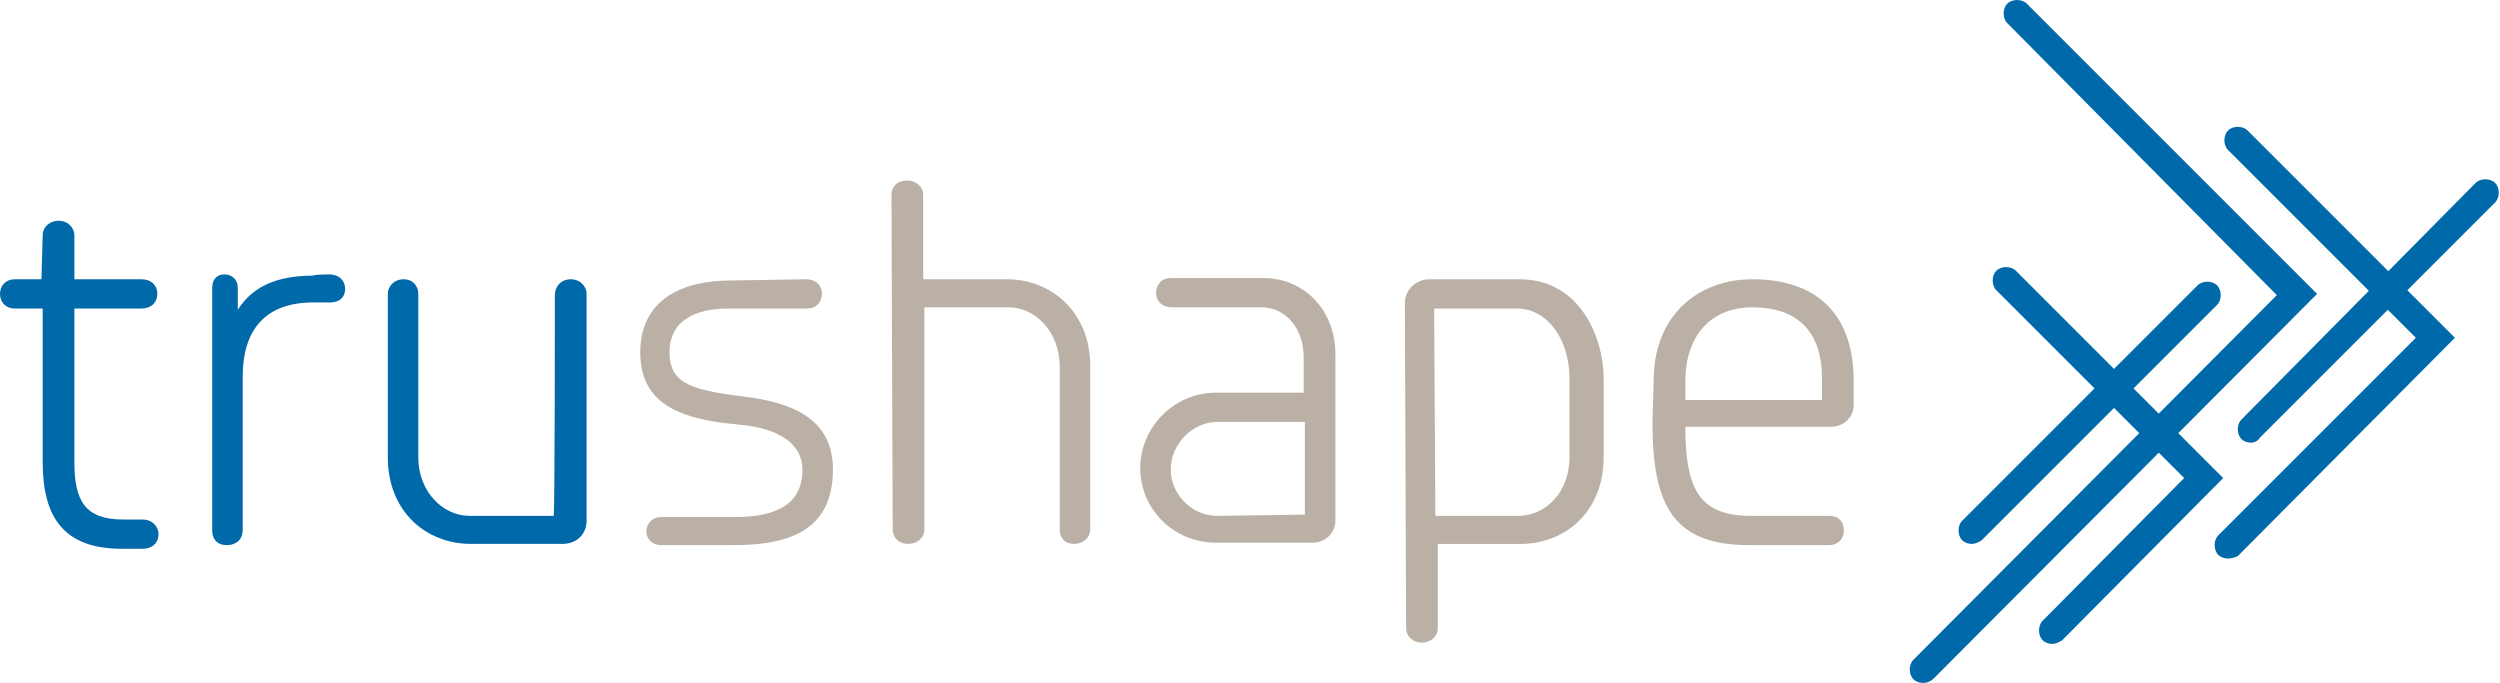
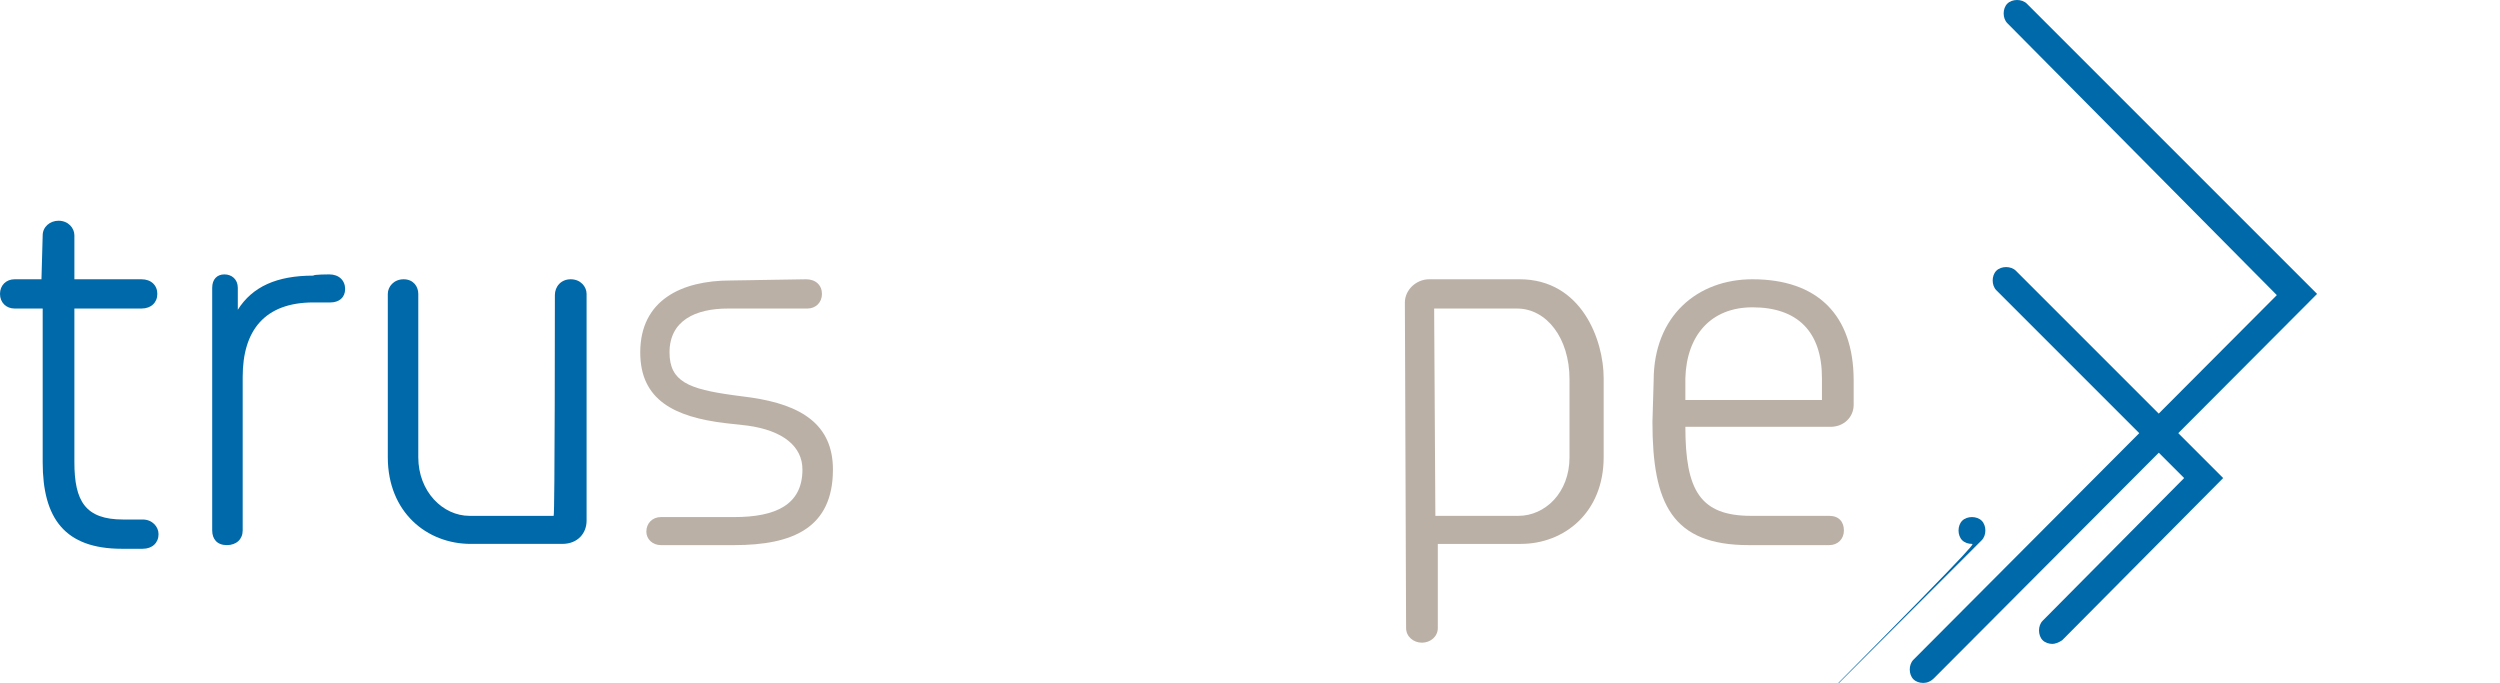
<svg xmlns="http://www.w3.org/2000/svg" xmlns:xlink="http://www.w3.org/1999/xlink" version="1.1" id="Layer_1" x="0px" y="0px" width="205px" height="56px" viewBox="0 0 205 56" enable-background="new 0 0 205 56" xml:space="preserve">
  <g>
    <g>
      <defs>
        <rect id="SVGID_1_" width="205" height="56" />
      </defs>
      <clipPath id="SVGID_2_">
        <use xlink:href="#SVGID_1_" overflow="visible" />
      </clipPath>
      <path clip-path="url(#SVGID_2_)" fill="#0069AA" d="M3.5,19.3c0-0.7,0.6-1.2,1.3-1.2c0.8,0,1.3,0.6,1.3,1.2v3.6h5.5    c0.8,0,1.3,0.5,1.3,1.2c0,0.7-0.5,1.2-1.3,1.2H6.1v12.6c0,3.2,0.9,4.7,4,4.7h1.6c0.8,0,1.3,0.6,1.3,1.2c0,0.7-0.5,1.2-1.3,1.2H10    c-4.7,0-6.5-2.5-6.5-7.1V25.3H1.2c-0.7,0-1.2-0.5-1.2-1.2c0-0.7,0.5-1.2,1.2-1.2h2.2L3.5,19.3L3.5,19.3z" />
    </g>
    <g>
      <defs>
        <rect id="SVGID_3_" width="205" height="56" />
      </defs>
      <clipPath id="SVGID_4_">
        <use xlink:href="#SVGID_3_" overflow="visible" />
      </clipPath>
      <path clip-path="url(#SVGID_4_)" fill="#0069AA" d="M27,22.5c0.8,0,1.3,0.5,1.3,1.2s-0.5,1.1-1.2,1.1h-1.4c-4,0-5.8,2.3-5.8,6.1    v12.6c0,0.7-0.5,1.2-1.3,1.2c-0.8,0-1.2-0.5-1.2-1.2V23.6c0-0.7,0.4-1.1,1-1.1s1.1,0.4,1.1,1.1l0,1.8c1.2-1.9,3.2-2.8,6.2-2.8    C25.7,22.5,27,22.5,27,22.5z" />
    </g>
    <g>
      <defs>
        <rect id="SVGID_5_" width="205" height="56" />
      </defs>
      <clipPath id="SVGID_6_">
        <use xlink:href="#SVGID_5_" overflow="visible" />
      </clipPath>
      <path clip-path="url(#SVGID_6_)" fill="#0069AA" d="M45.5,24.2c0-0.7,0.5-1.3,1.3-1.3c0.8,0,1.3,0.6,1.3,1.2v18.6    c0,1-0.7,1.9-2,1.9h-7.5c-3.6,0-6.8-2.6-6.8-7.1V24.1c0-0.6,0.5-1.2,1.3-1.2c0.8,0,1.2,0.6,1.2,1.2v13.4c0,2.8,2,4.8,4.2,4.8h6.9    C45.5,42.3,45.5,24.2,45.5,24.2z" />
    </g>
    <g>
      <defs>
        <rect id="SVGID_7_" width="205" height="56" />
      </defs>
      <clipPath id="SVGID_8_">
        <use xlink:href="#SVGID_7_" overflow="visible" />
      </clipPath>
      <path clip-path="url(#SVGID_8_)" fill="#BBB0A6" d="M66.1,22.9c0.8,0,1.3,0.5,1.3,1.2c0,0.7-0.5,1.2-1.2,1.2h-6.5    c-2.7,0-4.8,1-4.8,3.6c0,2.4,1.6,3,5.2,3.5l1.5,0.2c4.1,0.6,6.7,2.2,6.7,5.9c0,4.8-3.3,6.2-8.1,6.2h-6c-0.7,0-1.2-0.5-1.2-1.1    c0-0.7,0.5-1.2,1.2-1.2h6c3.4,0,5.6-1,5.6-3.9c0-1.9-1.6-3.2-4.5-3.6l-1.8-0.2c-4.2-0.5-7-1.9-7-5.8c0-4.3,3.4-5.9,7.4-5.9    L66.1,22.9L66.1,22.9z" />
    </g>
    <g>
      <defs>
        <rect id="SVGID_9_" width="205" height="56" />
      </defs>
      <clipPath id="SVGID_10_">
        <use xlink:href="#SVGID_9_" overflow="visible" />
      </clipPath>
-       <path clip-path="url(#SVGID_10_)" fill="#BBB0A6" d="M73.1,16c0-0.7,0.5-1.2,1.3-1.2c0.7,0,1.3,0.5,1.3,1.2v6.9h6.9    c3.6,0,6.8,2.7,6.8,7.1v13.4c0,0.7-0.6,1.2-1.3,1.2c-0.8,0-1.2-0.5-1.2-1.2V30.1c0-2.9-2-4.9-4.2-4.9h-6.9v18.2    c0,0.7-0.6,1.2-1.3,1.2c-0.8,0-1.3-0.5-1.3-1.2L73.1,16L73.1,16z" />
    </g>
    <g>
      <defs>
-         <rect id="SVGID_11_" width="205" height="56" />
-       </defs>
+         </defs>
      <clipPath id="SVGID_12_">
        <use xlink:href="#SVGID_11_" overflow="visible" />
      </clipPath>
-       <path clip-path="url(#SVGID_12_)" fill="#BBB0A6" d="M107,42.2v-7.6h-7.2c-2,0-3.8,1.8-3.8,3.9c0,2,1.7,3.8,3.8,3.8L107,42.2    L107,42.2z M96.1,25.2c-0.8,0-1.3-0.5-1.3-1.2c0-0.6,0.4-1.2,1.2-1.2h7.6c3.4,0,5.9,2.7,5.9,6.2v13.7c0,1-0.8,1.8-1.9,1.8h-7.9    c-3.5,0-6.2-2.8-6.2-6.1c0-3.4,2.8-6.2,6.2-6.2h7.2v-2.9c0-2.3-1.4-4.1-3.5-4.1L96.1,25.2L96.1,25.2z" />
    </g>
    <g>
      <defs>
        <rect id="SVGID_13_" width="205" height="56" />
      </defs>
      <clipPath id="SVGID_14_">
        <use xlink:href="#SVGID_13_" overflow="visible" />
      </clipPath>
      <path clip-path="url(#SVGID_14_)" fill="#BBB0A6" d="M117.7,42.3h6.8c2.2,0,4.2-1.9,4.2-4.8v-6.4c0-3.4-1.9-5.8-4.3-5.8h-6.8    L117.7,42.3L117.7,42.3z M115.2,24.8c0-1,0.9-1.9,2-1.9h7.4c5.1,0,6.9,5,6.9,8.1v6.5c0,4.5-3.2,7.1-6.8,7.1h-6.8v6.9    c0,0.7-0.6,1.2-1.3,1.2c-0.7,0-1.3-0.5-1.3-1.2L115.2,24.8L115.2,24.8z" />
    </g>
    <g>
      <defs>
        <rect id="SVGID_15_" width="205" height="56" />
      </defs>
      <clipPath id="SVGID_16_">
        <use xlink:href="#SVGID_15_" overflow="visible" />
      </clipPath>
      <path clip-path="url(#SVGID_16_)" fill="#BBB0A6" d="M149.4,31c0-3.8-2-5.8-5.7-5.8c-3.4,0-5.4,2.3-5.5,5.8v1.8h11.2V31L149.4,31z     M135.6,31.2c0-5.3,3.6-8.3,8.1-8.3c5.3,0,8.3,2.9,8.3,8.3v2c0,1-0.8,1.8-1.9,1.8h-11.9c0,5.2,1.2,7.3,5.4,7.3h6.4    c0.8,0,1.2,0.5,1.2,1.2s-0.5,1.2-1.2,1.2h-6.6c-6.3,0-7.9-3.4-7.9-10.1L135.6,31.2L135.6,31.2z" />
    </g>
    <g>
      <defs>
        <rect id="SVGID_17_" width="205" height="56" />
      </defs>
      <clipPath id="SVGID_18_">
        <use xlink:href="#SVGID_17_" overflow="visible" />
      </clipPath>
-       <path clip-path="url(#SVGID_18_)" fill="#0069AA" d="M161.7,44.6c-0.3,0-0.6-0.1-0.8-0.3c-0.4-0.4-0.4-1.2,0-1.6l19.3-19.3    c0.4-0.4,1.2-0.4,1.6,0s0.4,1.2,0,1.6l-19.3,19.3C162.2,44.5,161.9,44.6,161.7,44.6" />
+       <path clip-path="url(#SVGID_18_)" fill="#0069AA" d="M161.7,44.6c-0.3,0-0.6-0.1-0.8-0.3c-0.4-0.4-0.4-1.2,0-1.6c0.4-0.4,1.2-0.4,1.6,0s0.4,1.2,0,1.6l-19.3,19.3C162.2,44.5,161.9,44.6,161.7,44.6" />
    </g>
    <g>
      <defs>
-         <rect id="SVGID_19_" width="205" height="56" />
-       </defs>
+         </defs>
      <clipPath id="SVGID_20_">
        <use xlink:href="#SVGID_19_" overflow="visible" />
      </clipPath>
      <path clip-path="url(#SVGID_20_)" fill="#0069AA" d="M184.6,36.3c-0.3,0-0.6-0.1-0.8-0.3c-0.4-0.4-0.4-1.2,0-1.6L203,15    c0.4-0.4,1.2-0.4,1.6,0s0.4,1.2,0,1.6l-19.3,19.3C185.2,36.1,184.9,36.3,184.6,36.3" />
    </g>
    <g>
      <defs>
        <rect id="SVGID_21_" width="205" height="56" />
      </defs>
      <clipPath id="SVGID_22_">
        <use xlink:href="#SVGID_21_" overflow="visible" />
      </clipPath>
      <path clip-path="url(#SVGID_22_)" fill="#0069AA" d="M157.7,56c-0.3,0-0.6-0.1-0.8-0.3c-0.4-0.4-0.4-1.2,0-1.6l29.8-29.9    L164.6,1.9c-0.4-0.4-0.4-1.2,0-1.6s1.2-0.4,1.6,0L190,24.1l-31.4,31.5C158.3,55.9,158,56,157.7,56" />
    </g>
    <g>
      <defs>
        <rect id="SVGID_23_" width="205" height="56" />
      </defs>
      <clipPath id="SVGID_24_">
        <use xlink:href="#SVGID_23_" overflow="visible" />
      </clipPath>
      <path clip-path="url(#SVGID_24_)" fill="#0069AA" d="M168.3,52.8c-0.3,0-0.6-0.1-0.8-0.3c-0.4-0.4-0.4-1.2,0-1.6l11.6-11.7    l-15.4-15.4c-0.4-0.4-0.4-1.2,0-1.6c0.4-0.4,1.2-0.4,1.6,0l17,17l-13.2,13.3C168.8,52.7,168.5,52.8,168.3,52.8" />
    </g>
    <g>
      <defs>
-         <rect id="SVGID_25_" width="205" height="56" />
-       </defs>
+         </defs>
      <clipPath id="SVGID_26_">
        <use xlink:href="#SVGID_25_" overflow="visible" />
      </clipPath>
      <path clip-path="url(#SVGID_26_)" fill="#0069AA" d="M182.7,45.8c-0.3,0-0.6-0.1-0.8-0.3c-0.4-0.4-0.4-1.2,0-1.6l16.2-16.2    l-15.4-15.4c-0.4-0.4-0.4-1.2,0-1.6c0.4-0.4,1.2-0.4,1.6,0l17,17l-17.8,17.9C183.3,45.7,183,45.8,182.7,45.8" />
    </g>
  </g>
</svg>